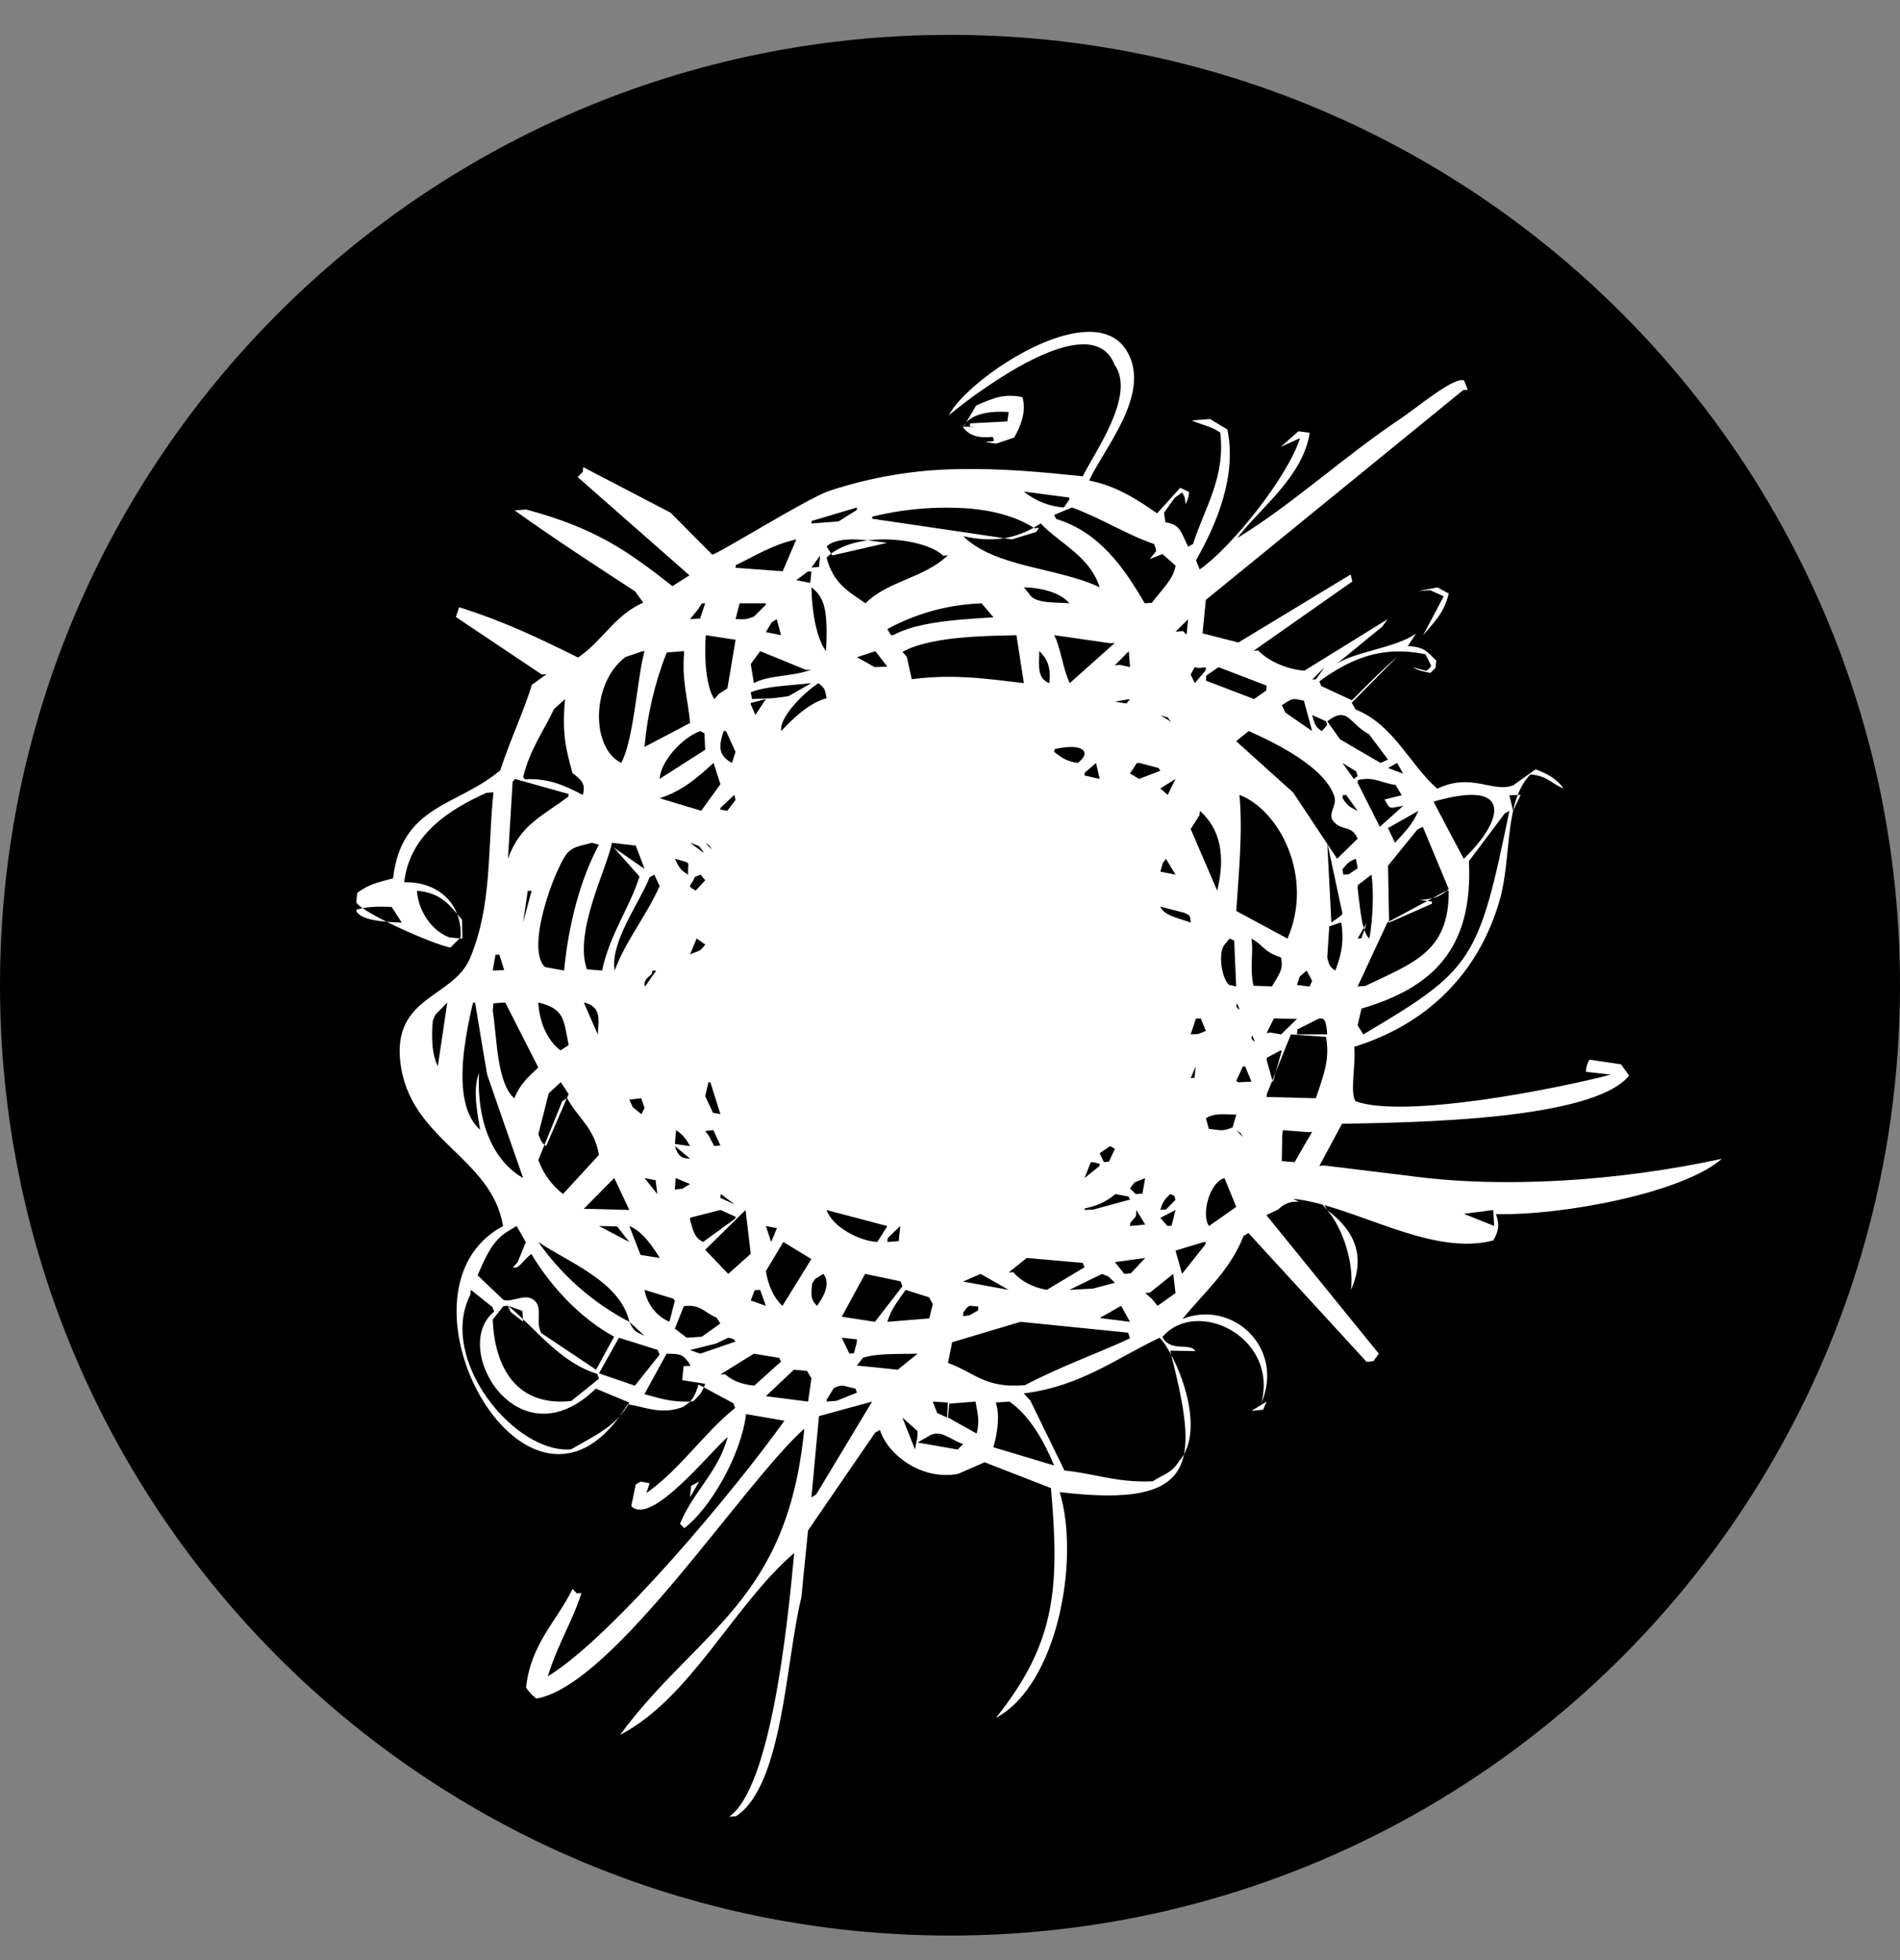
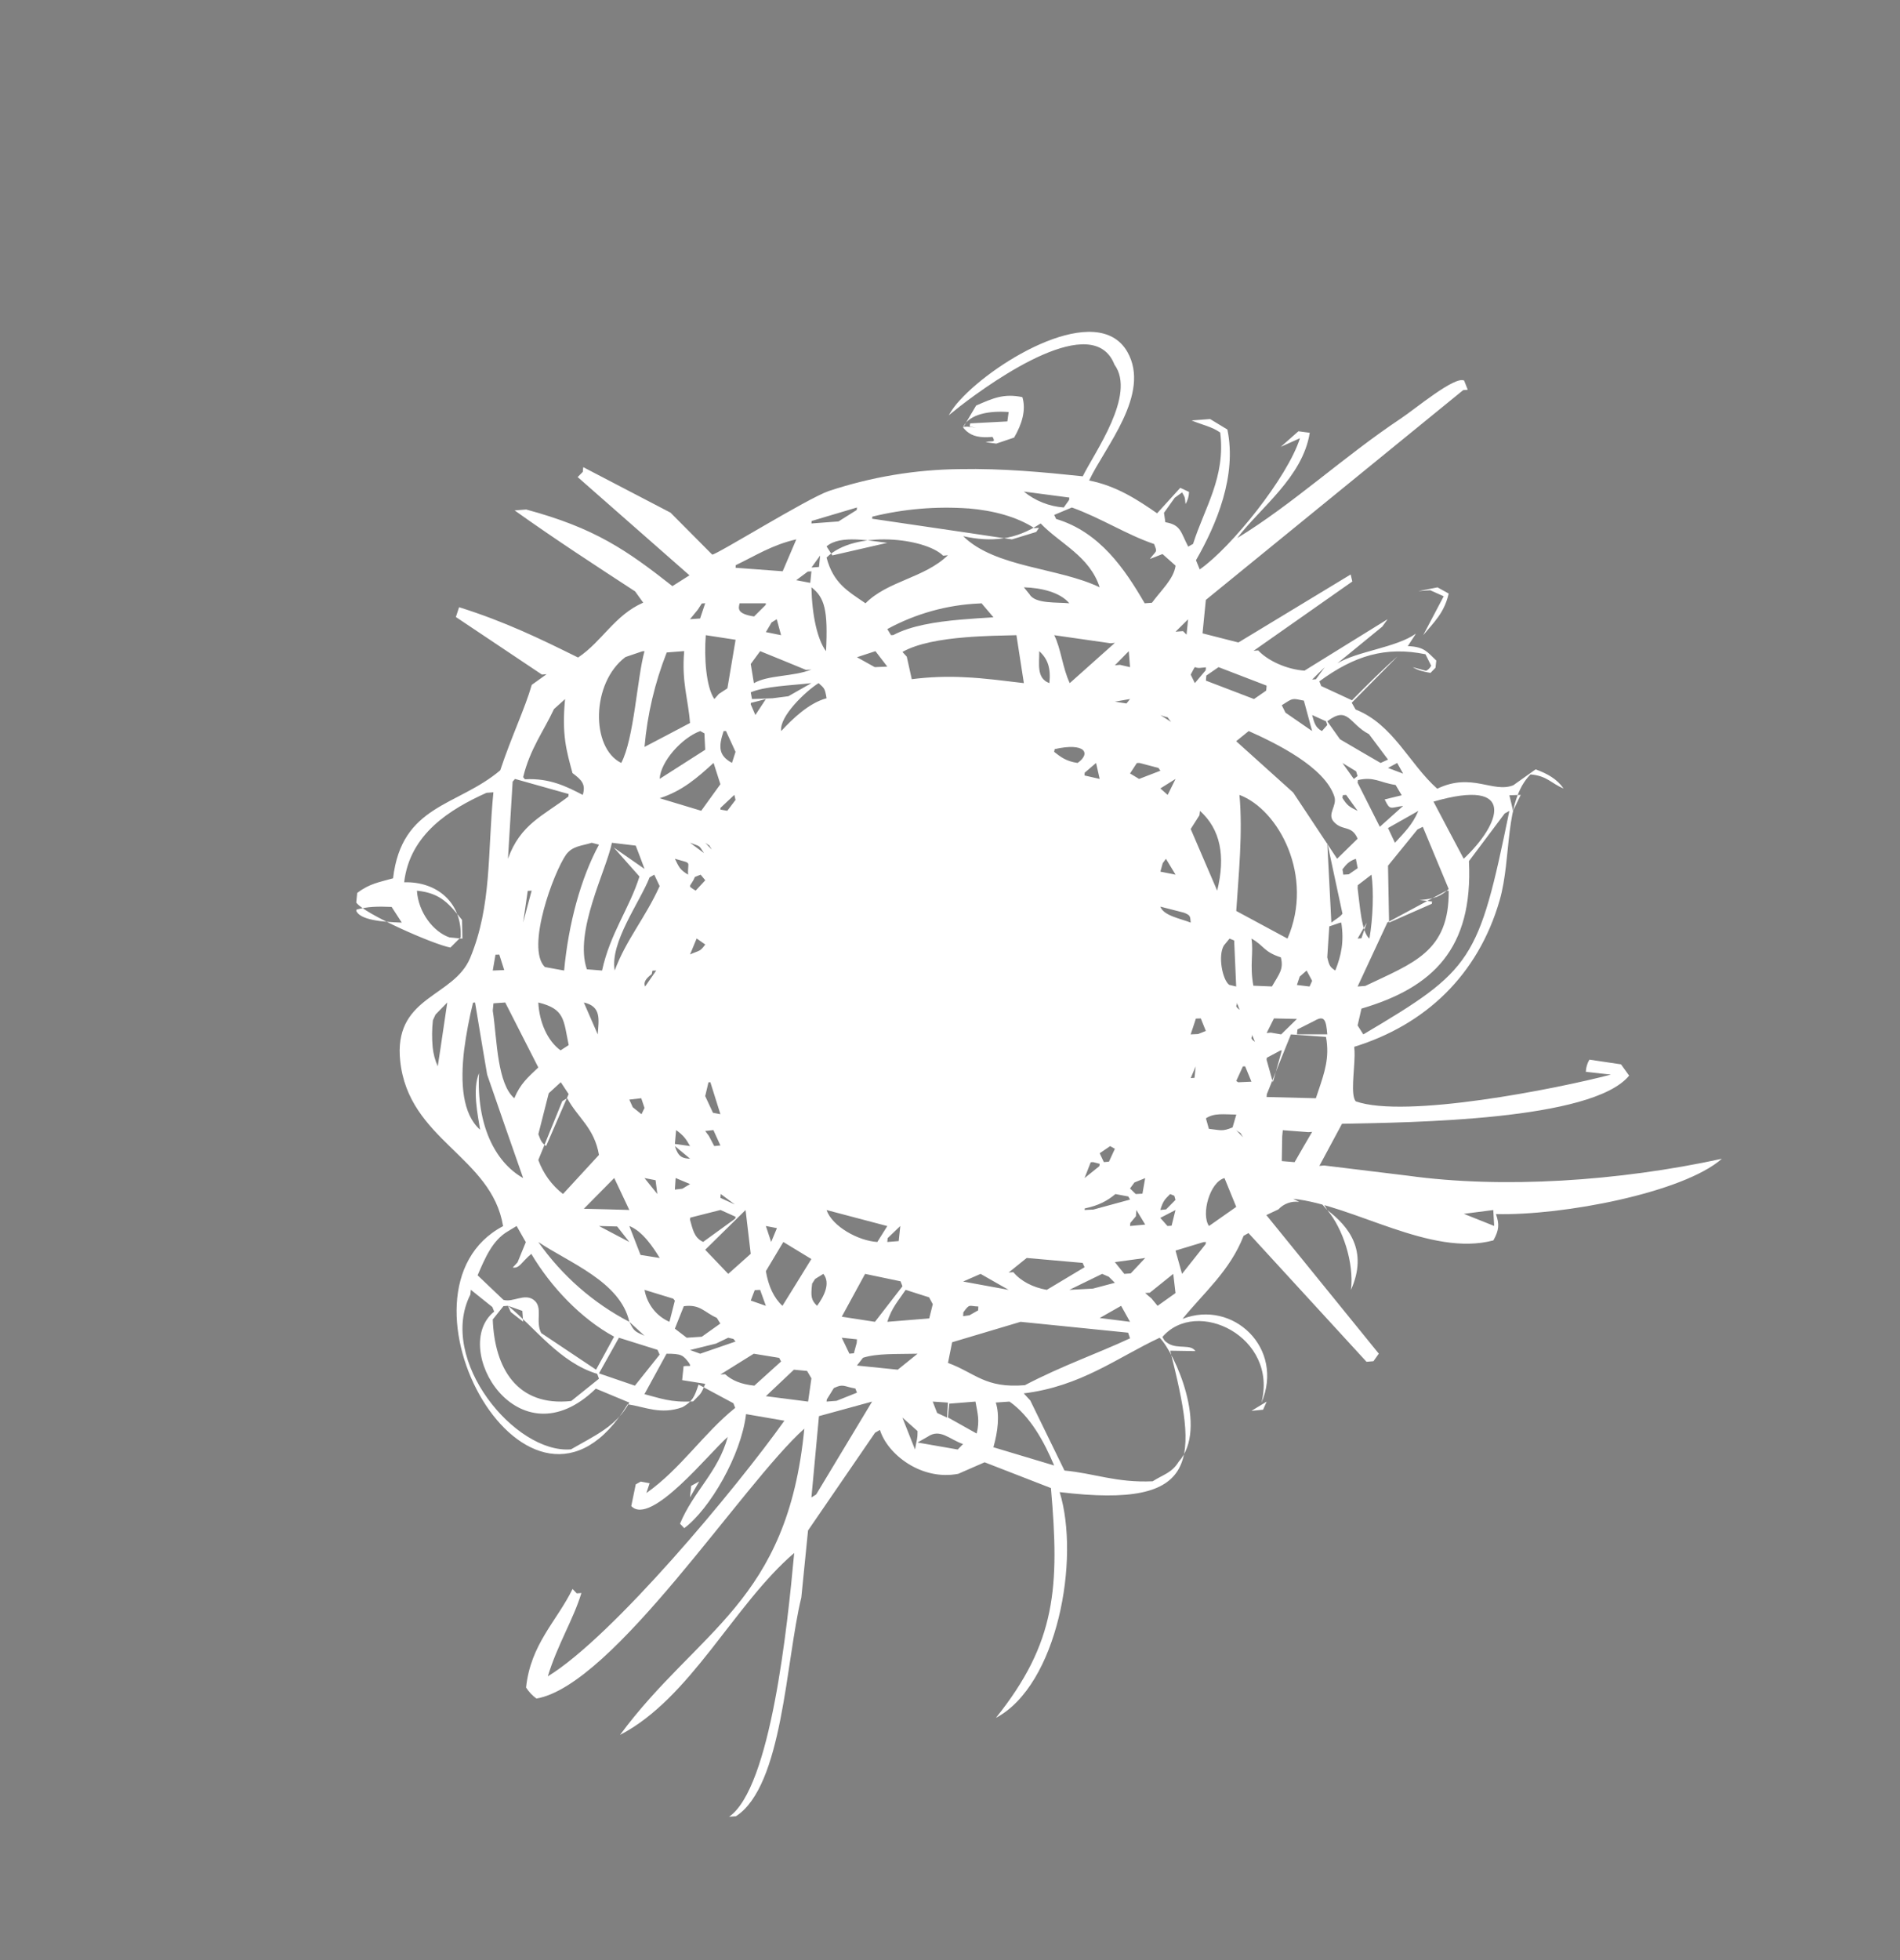
<svg xmlns="http://www.w3.org/2000/svg" width="32" height="33" viewBox="0 0 32 33" fill="none">
  <rect x="0" y="0" width="32" height="33" fill="#808080" stroke="none" />
-   <path d="M0 16.587C0 7.75 7.163 0.587 16 0.587C24.837 0.587 32 7.75 32 16.587C32 25.424 24.837 32.587 16 32.587C7.163 32.587 0 25.424 0 16.587Z" fill="black" />
-   <path d="M6.596 15.269L6.767 15.533C6.426 15.522 6.068 15.488 6 15.336C6 15.329 6.002 15.321 6.004 15.314C6.195 15.262 6.358 15.259 6.596 15.269ZM8.409 16.071L8.492 16.332L8.299 16.34L8.345 16.073C8.367 16.073 8.388 16.073 8.409 16.071ZM9.066 17.972C8.895 18.135 8.764 18.243 8.662 18.49C8.522 18.37 8.449 18.133 8.403 17.867C8.353 17.578 8.337 17.256 8.299 17.015L8.311 16.892L8.509 16.878L9.013 17.867L9.066 17.971V17.972ZM8.811 15.533C8.836 15.355 8.862 15.177 8.888 14.999L8.954 14.995C8.905 15.175 8.857 15.354 8.811 15.533ZM8.673 13.114L9.577 13.368C9.576 13.382 9.574 13.396 9.573 13.41C9.152 13.733 8.764 13.874 8.555 14.458L8.634 13.16L8.673 13.115V13.114ZM9.517 11.77C9.459 12.374 9.541 12.641 9.642 13.016C9.803 13.135 9.867 13.207 9.815 13.383C9.544 13.243 9.257 13.097 8.841 13.12C8.831 13.108 8.821 13.096 8.811 13.084C8.927 12.608 9.154 12.315 9.33 11.938L9.518 11.769L9.517 11.77ZM10.816 10.966L10.855 10.963C10.73 11.409 10.68 12.437 10.463 12.845C9.947 12.592 9.957 11.495 10.534 11.062L10.816 10.966ZM10.336 14.268L10.77 14.757C10.599 15.3 10.277 15.71 10.14 16.34L9.884 16.319C9.665 15.685 10.213 14.652 10.306 14.189L10.707 14.237C10.758 14.367 10.806 14.497 10.855 14.629L10.336 14.268ZM11.523 10.962C11.478 11.49 11.591 11.764 11.621 12.172C11.366 12.308 11.11 12.441 10.855 12.575C10.902 12.029 11.029 11.493 11.229 10.985L11.523 10.962ZM11.82 10.16L11.877 10.156L11.791 10.413L11.621 10.425L11.752 10.265L11.82 10.16ZM11.877 12.623L11.11 13.113C11.126 12.817 11.489 12.418 11.794 12.308L11.864 12.347L11.877 12.623ZM12.389 10.771C12.342 11.044 12.296 11.316 12.251 11.589L12.107 11.683L12.031 11.769C11.892 11.567 11.857 11.071 11.887 10.694L12.389 10.771ZM12.899 10.157C12.899 10.167 12.897 10.175 12.896 10.184L12.7 10.379C12.57 10.431 12.554 10.429 12.389 10.422C12.41 10.334 12.434 10.245 12.457 10.157H12.899ZM13.411 9.082L13.182 9.618L12.389 9.559L12.392 9.515C12.718 9.359 13.004 9.173 13.41 9.081L13.411 9.082ZM12.997 10.478L13.082 10.425L13.155 10.694L12.899 10.642L12.997 10.476V10.478ZM13.666 11.272C13.362 11.395 12.941 11.361 12.697 11.502C12.68 11.394 12.662 11.286 12.644 11.179L12.803 10.963C13.061 11.067 13.319 11.173 13.576 11.279L13.666 11.272ZM13.012 11.756L12.665 11.769C12.657 11.732 12.651 11.694 12.644 11.656C12.888 11.553 13.298 11.543 13.666 11.501L13.277 11.722L13.012 11.756ZM13.921 11.756C13.629 11.832 13.349 12.1 13.157 12.308C13.12 12.064 13.571 11.635 13.787 11.501C13.882 11.589 13.892 11.58 13.921 11.756ZM14.433 8.544L14.429 8.586L14.122 8.779L13.666 8.813L13.67 8.771L14.433 8.544ZM14.019 9.351L13.921 9.199C14.152 8.998 14.661 9.109 14.944 9.139L14.019 9.351ZM16.306 8.559C16.733 8.595 17.123 8.699 17.421 8.892L17.499 8.887L17.452 8.956L17.043 9.081C16.797 9.045 16.551 9.008 16.306 8.971L14.688 8.733L14.692 8.698C15.22 8.568 15.765 8.522 16.306 8.56V8.559ZM18.006 8.417L17.916 8.544C17.671 8.526 17.436 8.433 17.243 8.276L18.01 8.377L18.006 8.417ZM19.367 9.411L19.579 9.328L19.799 9.523C19.769 9.747 19.561 9.931 19.401 10.148L19.279 10.157C18.946 9.584 18.525 8.958 17.787 8.737L17.755 8.669L18.053 8.544C18.554 8.726 18.972 9.001 19.437 9.159C19.497 9.31 19.478 9.259 19.366 9.411H19.367ZM19.984 10.685L19.925 10.626L19.799 10.635L20.01 10.427L19.984 10.685ZM20.21 13.652C20.555 13.962 20.643 14.412 20.5 14.995C20.351 14.649 20.204 14.303 20.054 13.957C20.104 13.88 20.151 13.803 20.201 13.726C20.204 13.7 20.206 13.675 20.21 13.652ZM20.31 11.235L20.306 11.285L20.124 11.501L20.054 11.358C20.163 11.155 20.084 11.264 20.228 11.243L20.31 11.235ZM20.523 11.232L21.332 11.543C21.331 11.571 21.328 11.599 21.325 11.627C21.257 11.675 21.188 11.722 21.12 11.769L20.31 11.459L20.317 11.374L20.523 11.232ZM22.099 12.308L21.65 11.998L21.588 11.873C21.783 11.748 21.755 11.755 21.96 11.796C22.006 11.967 22.053 12.138 22.099 12.308ZM22.354 12.206L22.264 12.308C22.155 12.249 22.136 12.175 22.099 12.038L22.333 12.144L22.354 12.206ZM22.163 11.436L22.099 11.441C22.169 11.371 22.239 11.302 22.312 11.233C22.262 11.3 22.211 11.368 22.163 11.436ZM23.377 12.788L23.252 12.845C23.023 12.713 22.796 12.58 22.568 12.446C22.496 12.346 22.425 12.245 22.354 12.144C22.708 11.873 22.721 12.188 23.056 12.36L23.377 12.788ZM23.632 13.025L23.377 12.929L23.531 12.845L23.632 13.025ZM23.321 13.459C23.413 13.652 23.413 13.597 23.632 13.568L23.239 13.92L22.865 13.179L22.87 13.133C23.146 13.071 23.234 13.175 23.505 13.216L23.608 13.389L23.321 13.459ZM23.377 13.941L23.888 13.652C23.786 13.891 23.652 14.014 23.494 14.189L23.377 13.941ZM24.399 14.967C24.261 15.091 24.17 15.131 23.908 15.154L24.119 15.178L24.115 15.216L23.395 15.533L23.377 14.575L23.873 13.965L23.963 13.92L24.399 14.967ZM24.143 13.496C25.555 13.088 25.282 13.865 24.652 14.458C24.481 14.138 24.312 13.817 24.143 13.496ZM25.421 13.652C24.901 16.187 24.801 16.326 22.961 17.415C22.93 17.364 22.898 17.314 22.865 17.264L22.93 16.981C24.13 16.627 24.812 15.975 24.74 14.498L25.342 13.696L25.421 13.652ZM25.483 13.652C25.463 13.564 25.443 13.476 25.421 13.389L25.612 13.383L25.483 13.652ZM22.354 16.117L22.372 15.837L22.388 15.597L22.565 15.536C22.574 15.536 22.582 15.534 22.59 15.533C22.64 15.851 22.59 16.085 22.489 16.34C22.403 16.283 22.386 16.259 22.354 16.117ZM21.332 18.469L21.336 18.422L21.671 17.59L21.742 17.415L22.332 17.457C22.341 17.503 22.347 17.547 22.35 17.59C22.376 17.907 22.271 18.16 22.162 18.49L21.332 18.469ZM21.588 19.548L21.595 19.132L21.605 19.028L22.037 19.061L22.099 19.056C22 19.226 21.901 19.395 21.804 19.566L21.588 19.548ZM21.335 17.809L21.361 17.795L21.565 17.686L21.588 17.684L21.558 17.795L21.438 18.221L21.332 17.842L21.335 17.809ZM20.936 19.147L20.821 19.028C20.933 19.109 20.86 19.03 20.936 19.147ZM20.31 18.828C20.454 18.734 20.609 18.763 20.822 18.765L20.759 18.981C20.583 19.054 20.558 19.026 20.36 19.005L20.31 18.828ZM20.623 19.834L20.821 20.319C20.668 20.427 20.515 20.533 20.362 20.641C20.226 20.446 20.374 19.901 20.623 19.834ZM20.118 18.146L20.054 18.151L20.138 17.953L20.118 18.146ZM20.854 18.221L20.821 18.199L20.933 17.954L20.971 17.953L21.077 18.211L20.854 18.221ZM22.624 14.726L22.61 14.636C22.677 14.55 22.72 14.497 22.836 14.459L22.866 14.617C22.816 14.652 22.766 14.685 22.716 14.72L22.624 14.726ZM22.61 15.383C22.564 15.446 22.482 15.482 22.423 15.533L22.354 14.189L22.61 15.383ZM22.141 17.185C22.31 17.087 22.334 17.178 22.354 17.414H21.843L21.852 17.331L22.141 17.185ZM21.89 16.442L22.006 16.34L22.099 16.513L22.056 16.609L21.843 16.583L21.89 16.442ZM21.843 17.155L21.577 17.415L21.403 17.385L21.333 17.392C21.373 17.31 21.415 17.228 21.456 17.146L21.843 17.155ZM20.879 17.002C20.773 16.924 20.849 16.935 20.829 16.877L20.879 17.002ZM21.684 15.802L20.821 15.337C20.861 14.722 20.933 14.016 20.875 13.383C21.541 13.633 22.138 14.757 21.684 15.802ZM21.077 15.802C21.289 15.918 21.278 16.024 21.572 16.118C21.623 16.317 21.545 16.396 21.422 16.608L21.109 16.595C21.045 16.241 21.115 16.038 21.077 15.802ZM21.135 17.54C21.028 17.463 21.105 17.473 21.085 17.415L21.135 17.54ZM22.865 14.953L22.868 14.903L23.099 14.726C23.139 15.002 23.124 15.46 23.064 15.802C22.927 15.691 22.902 15.225 22.865 14.953ZM22.865 15.802C22.917 15.712 22.969 15.622 23.02 15.533L22.929 15.797L22.865 15.802ZM24.356 14.998L24.399 14.995C24.411 16.026 23.799 16.213 22.994 16.599L22.865 16.609L23.367 15.53L24.356 14.998ZM22.84 12.986C22.848 13.013 22.857 13.039 22.864 13.066L22.801 13.114L22.609 12.845L22.84 12.986ZM22.609 13.434L22.616 13.387C22.635 13.385 22.654 13.384 22.672 13.383L22.865 13.652C22.716 13.579 22.692 13.561 22.609 13.434ZM22.864 14.121L22.52 14.458L21.78 13.343L20.82 12.479L21.031 12.308C21.496 12.516 22.309 12.913 22.473 13.409C22.526 13.57 22.342 13.704 22.466 13.838C22.615 13.998 22.764 13.884 22.865 14.12L22.864 14.121ZM20.708 15.802L20.786 15.834L20.82 16.609L20.701 16.58C20.588 16.493 20.51 16.093 20.612 15.919L20.708 15.802ZM20.141 17.149L20.224 17.146L20.309 17.357L20.178 17.409L20.053 17.415C20.083 17.326 20.113 17.238 20.141 17.149ZM19.908 21.447L19.798 21.055C19.956 21.008 20.112 20.961 20.27 20.912L20.31 20.91C20.308 20.922 20.306 20.934 20.305 20.946L19.908 21.447ZM19.542 20.372C19.589 20.214 19.622 20.19 19.708 20.103L19.778 20.132L19.798 20.201L19.64 20.361L19.542 20.371V20.372ZM19.663 20.641L19.542 20.504L19.798 20.372L19.732 20.636L19.663 20.641ZM19.393 21.86C19.357 21.831 19.323 21.8 19.287 21.769L19.365 21.764L19.76 21.447L19.798 21.77L19.496 21.985L19.393 21.86ZM19.413 24.939C18.798 24.966 18.43 24.804 17.928 24.758L17.352 23.578L17.242 23.459C18.208 23.34 18.815 22.857 19.531 22.522C19.784 22.772 20.357 24.045 19.852 24.609C19.732 24.802 19.597 24.821 19.413 24.939ZM16.771 23.613L17.002 23.597C17.35 23.84 17.587 24.274 17.754 24.673L16.731 24.366C16.807 24.097 16.839 23.824 16.771 23.613ZM16.036 22.598L17.189 22.254L19 22.437L19.032 22.532C18.493 22.784 17.88 22.996 17.261 23.321C16.591 23.377 16.43 23.117 15.966 22.946L16.036 22.598ZM15.965 23.865L15.988 23.632L16.429 23.597C16.465 23.8 16.503 23.914 16.449 24.135L15.965 23.864V23.865ZM15.453 24.286L15.625 24.188C15.835 24.043 15.993 24.236 16.22 24.312L16.13 24.404L15.453 24.286ZM15.95 23.866C15.894 23.84 15.839 23.814 15.783 23.788L15.709 23.597L15.965 23.614L15.95 23.866ZM15.198 23.866L15.454 24.094C15.454 24.235 15.442 24.219 15.411 24.404L15.198 23.866ZM14.535 22.859C14.775 22.783 15.095 22.799 15.454 22.791L15.12 23.06L14.432 22.99L14.535 22.859ZM13.921 9.387C14.396 8.916 15.586 9.057 15.885 9.356L15.965 9.348C15.568 9.733 14.954 9.777 14.577 10.157C14.28 9.953 14.035 9.821 13.921 9.387ZM16.531 10.157L16.732 10.393C16.553 10.404 16.366 10.415 16.178 10.432C15.755 10.469 15.338 10.535 15.045 10.692L15.007 10.694C14.986 10.66 14.965 10.626 14.944 10.591C15.424 10.33 15.953 10.183 16.494 10.16L16.531 10.157ZM17.527 8.813C17.857 9.157 18.35 9.361 18.521 9.888C17.828 9.554 16.762 9.559 16.222 9.027C16.698 9.132 17.103 9.092 17.527 8.813ZM17.755 10.694L18.703 10.83L18.777 10.823L18.017 11.501C17.897 11.252 17.868 10.914 17.755 10.694ZM18.973 11.844L18.777 11.813L19.032 11.769L18.972 11.844H18.973ZM18.777 11.201L19.011 10.963L19.032 11.232L18.862 11.193L18.777 11.201ZM19.241 20.097L19.128 20.103L19.032 20.009L19.106 19.908L19.287 19.835L19.241 20.097ZM19.037 20.589C19.067 20.552 19.099 20.514 19.131 20.477L19.139 20.372L19.288 20.617L19.032 20.641L19.037 20.589ZM18.936 21.447L18.777 21.249L19.288 21.179L19.044 21.439L18.936 21.447ZM19.032 22.254L18.521 22.19L18.882 21.985L19.032 22.254ZM18.674 21.495L18.777 21.597L18.407 21.695L18.01 21.716L18.562 21.447L18.674 21.495ZM17.244 9.888C17.542 9.896 17.857 9.974 18.01 10.157C17.804 10.136 17.434 10.17 17.34 10.006L17.244 9.888ZM17.503 10.963C17.649 11.095 17.7 11.252 17.674 11.501C17.449 11.42 17.507 11.165 17.503 10.963ZM17.754 12.658L17.763 12.612C18.272 12.497 18.381 12.681 18.149 12.845C17.949 12.816 17.857 12.738 17.754 12.658ZM18.41 19.565L18.521 19.594C18.52 19.607 18.518 19.619 18.517 19.632L18.266 19.834L18.37 19.568L18.41 19.565ZM18.269 13.009L18.46 12.845L18.521 13.114L18.266 13.056L18.268 13.009H18.269ZM19.032 20.196L18.415 20.364L18.266 20.371C18.266 20.363 18.268 20.354 18.27 20.345C18.501 20.297 18.649 20.218 18.786 20.103L19.003 20.144L19.032 20.196ZM18.591 19.565L18.521 19.416L18.697 19.296L18.777 19.341L18.677 19.558L18.591 19.565ZM16.988 21.424L17.292 21.179L18.234 21.262L18.266 21.335L17.63 21.716C17.394 21.675 17.19 21.567 17.067 21.418L16.988 21.424ZM16.515 21.447L16.987 21.716L16.221 21.576C16.319 21.534 16.417 21.49 16.515 21.447ZM16.477 21.996C16.476 22.018 16.475 22.039 16.474 22.061L16.328 22.144L16.221 22.159L16.225 22.094C16.336 21.941 16.317 21.992 16.476 21.996H16.477ZM15.272 11.056C15.248 11.029 15.224 11.002 15.199 10.976C15.453 10.832 15.854 10.763 16.247 10.731C16.571 10.703 16.891 10.7 17.119 10.694L17.244 11.501C16.91 11.463 16.591 11.417 16.247 11.402C15.95 11.386 15.651 11.397 15.356 11.435C15.328 11.308 15.301 11.182 15.272 11.056ZM15.648 21.842L15.71 21.957L15.65 22.197L14.944 22.254C15.019 22.014 15.132 21.898 15.253 21.716L15.648 21.842ZM14.776 20.91C14.455 20.891 14.015 20.647 13.921 20.372L14.944 20.642L14.776 20.91ZM15.136 20.895L14.944 20.91L14.95 20.845L15.163 20.641C15.153 20.726 15.145 20.81 15.136 20.895ZM14.433 11.065L14.744 10.963L14.944 11.223L14.733 11.232L14.433 11.065ZM14.429 22.607C14.412 22.665 14.397 22.724 14.381 22.784C14.356 22.785 14.331 22.788 14.306 22.791C14.264 22.701 14.22 22.612 14.177 22.522L14.433 22.549L14.429 22.607ZM14.57 21.447L15.167 21.572L15.199 21.656L14.736 22.254L14.177 22.168L14.57 21.447ZM19.032 13.022L19.147 12.846L19.19 12.845L19.511 12.929L19.543 12.976L19.185 13.114C19.134 13.083 19.083 13.053 19.032 13.022ZM19.724 12.154L19.543 12.039C19.727 12.109 19.621 12.03 19.724 12.154ZM19.666 13.383L19.543 13.274L19.799 13.114L19.666 13.383ZM19.543 15.264L19.941 15.366C20.048 15.41 20.045 15.421 20.054 15.533C19.883 15.465 19.598 15.418 19.543 15.264ZM19.583 14.532L19.637 14.459L19.799 14.726L19.543 14.675L19.583 14.532ZM14.406 23.377L14.433 23.447L14.089 23.584L13.921 23.597L13.925 23.561L14.043 23.37C14.205 23.292 14.209 23.343 14.406 23.377ZM13.666 9.887C13.889 10.06 13.947 10.272 13.912 10.963C13.765 10.768 13.676 10.355 13.666 9.888V9.887ZM13.813 9.351L13.794 9.545L13.667 9.555L13.814 9.351H13.813ZM13.666 9.619C13.659 9.684 13.654 9.748 13.646 9.813L13.41 9.768L13.605 9.623L13.665 9.619H13.666ZM13.666 25.211L13.793 23.842L14.688 23.597L13.746 25.161L13.666 25.211ZM13.729 21.532L13.867 21.447C13.992 21.602 13.88 21.823 13.761 21.985C13.663 21.889 13.652 21.829 13.678 21.611L13.729 21.532ZM12.899 21.401L13.193 20.91L13.665 21.197C13.504 21.46 13.341 21.722 13.178 21.985C13.031 21.849 12.941 21.651 12.899 21.401V21.401ZM12.899 23.506L13.371 23.06L13.593 23.081L13.666 23.206C13.646 23.337 13.628 23.467 13.61 23.597L12.899 23.506ZM12.133 23.141L12.695 22.791L13.123 22.861L13.155 22.922L12.704 23.329C12.479 23.305 12.33 23.242 12.212 23.136L12.132 23.141H12.133ZM12.058 22.621L12.264 22.522L12.352 22.542L12.388 22.586L11.793 22.791L11.622 22.729L12.058 22.621ZM11.366 22.369L11.517 21.991C11.796 21.954 11.862 22.096 12.072 22.187L12.132 22.283L11.82 22.505L11.566 22.522L11.366 22.369ZM10.854 23.472L11.226 22.791C11.473 22.791 11.504 22.812 11.605 22.947C11.65 23.026 11.611 22.984 11.513 23.002L11.489 23.236L11.877 23.298C11.801 23.495 11.789 23.469 11.674 23.594C11.293 23.615 11.12 23.54 10.854 23.472ZM10.424 22.522L11.074 22.726L11.11 22.806L10.693 23.329L10.088 23.122L10.424 22.522ZM7.922 21.795L7.93 21.715L8.292 22.005L8.323 22.082C7.569 22.686 8.723 24.655 10.035 23.379L10.599 23.614C10.382 24.015 10.01 24.173 9.617 24.401C8.678 24.482 7.365 22.891 7.922 21.795ZM8.797 22.07L8.811 22.253C8.741 22.197 8.67 22.144 8.602 22.089L8.555 21.984L8.797 22.07ZM10.088 23.212L9.621 23.587C8.702 23.687 8.329 23.026 8.299 22.215L8.479 21.99L8.557 21.984C9.02 22.362 9.429 22.939 10.058 23.13L10.088 23.212ZM9.198 19.295C9.114 19.233 9.109 19.201 9.067 19.095L9.242 18.406L9.445 18.22L9.577 18.42L9.198 19.295ZM9.067 19.528L9.47 18.539L9.552 18.489C9.738 18.829 10.007 18.983 10.088 19.444L9.482 20.102C9.293 19.956 9.149 19.757 9.066 19.529L9.067 19.528ZM9.833 20.351L10.345 19.833L10.599 20.371C10.344 20.363 10.088 20.356 9.833 20.351ZM11.11 14.918C10.868 15.455 10.546 15.819 10.353 16.339C10.269 15.867 10.777 15.189 10.94 14.772L11.019 14.726L11.11 14.918ZM11.11 13.439C11.491 13.317 11.745 13.094 12.018 12.844L12.133 13.203L11.81 13.65L11.11 13.439ZM12.388 13.467L12.249 13.65L12.133 13.63L12.135 13.601L12.368 13.382L12.388 13.467ZM12.187 12.309L12.227 12.307L12.388 12.658L12.328 12.844C12.094 12.717 12.103 12.566 12.187 12.309ZM12.139 20.102L12.375 20.278L12.133 20.167C12.134 20.145 12.136 20.123 12.139 20.102ZM12.135 20.371L12.388 20.485C12.386 20.495 12.385 20.506 12.384 20.516L11.842 20.909C11.686 20.836 11.667 20.691 11.621 20.534L11.626 20.5L12.135 20.371ZM11.379 19.833L11.622 19.935L11.492 20.013L11.366 20.028L11.379 19.833ZM11.366 14.458C11.673 14.547 11.576 14.487 11.589 14.726C11.448 14.64 11.438 14.601 11.366 14.458ZM11.366 19.259L11.387 19.026C11.507 19.113 11.548 19.164 11.622 19.295C11.537 19.283 11.451 19.271 11.366 19.259ZM11.878 15.902C11.782 16.03 11.786 15.995 11.622 16.069L11.733 15.8L11.878 15.902ZM11.878 14.82L11.717 14.994C11.557 14.9 11.632 14.938 11.704 14.764L11.8 14.726L11.878 14.82ZM11.857 14.363L11.622 14.188C11.803 14.26 11.761 14.216 11.857 14.363ZM11.366 19.295L11.622 19.507C11.492 19.504 11.421 19.474 11.366 19.295ZM12.133 19.285L12.029 19.295L11.939 19.124L11.877 19.041L12.015 19.026C12.055 19.113 12.093 19.199 12.133 19.285ZM11.992 14.308L11.877 14.189C11.989 14.27 11.915 14.191 11.991 14.309L11.992 14.308ZM12.008 18.735L11.877 18.454L11.932 18.222L11.964 18.22L12.133 18.758C12.091 18.75 12.049 18.742 12.008 18.735ZM11.338 21.863L11.366 21.898L11.275 22.254C11.167 22.207 11.072 22.134 10.999 22.04C10.926 21.946 10.876 21.835 10.855 21.716L11.338 21.864V21.863ZM10.599 22.254L10.855 22.489C10.691 22.414 10.681 22.417 10.599 22.254ZM11.041 19.87L11.071 20.103L10.855 19.834L11.041 19.87ZM10.788 21.128L10.599 20.641C10.823 20.73 10.998 20.995 11.111 21.179L10.788 21.128ZM10.989 16.342L11.052 16.34L10.865 16.609C10.835 16.542 10.872 16.479 10.976 16.401L10.989 16.342ZM10.855 18.653L10.804 18.759L10.657 18.641C10.638 18.598 10.618 18.556 10.599 18.513L10.8 18.49L10.855 18.653ZM9.066 20.91C9.578 21.256 10.448 21.576 10.599 22.254C9.992 21.939 9.466 21.478 9.066 20.91ZM10.394 20.649L10.599 20.91L10.088 20.641L10.394 20.649ZM12.265 21.447L11.877 21.041L12.557 20.372L12.644 21.109L12.265 21.447ZM12.644 21.896L12.711 21.721L12.802 21.716L12.899 21.985L12.644 21.896ZM12.988 20.91L12.899 20.641L13.085 20.677L12.988 20.91ZM12.644 11.858L12.646 11.834C12.73 11.813 12.815 11.792 12.899 11.769L12.722 12.038L12.644 11.858ZM10.067 17.415L9.833 16.878C10.133 16.945 10.084 17.167 10.067 17.415ZM9.441 17.684C9.223 17.526 9.083 17.213 9.066 16.878C9.515 16.987 9.49 17.17 9.578 17.595L9.441 17.684ZM9.177 16.281C8.851 15.961 9.326 14.682 9.535 14.387C9.645 14.242 9.784 14.245 9.967 14.189L10.088 14.221C9.781 14.786 9.574 15.555 9.501 16.34L9.177 16.281ZM8.701 20.641L8.856 20.913L8.717 21.252L8.636 21.34C8.751 21.357 8.777 21.255 8.948 21.11C9.279 21.667 9.785 22.201 10.343 22.504L10.039 23.06L9.115 22.443C9.01 22.24 9.155 22.007 8.986 21.883C8.832 21.77 8.634 21.933 8.478 21.884L8.044 21.471C8.171 21.175 8.294 20.886 8.546 20.735L8.701 20.641ZM7.817 17.677C7.852 17.409 7.902 17.143 7.967 16.881L8.001 16.878L8.134 17.677L8.205 18.093C8.405 18.674 8.608 19.255 8.811 19.834C8.325 19.559 8.025 18.922 8.068 18.066C7.952 18.342 8.048 18.776 8.086 19.02C7.788 18.758 7.751 18.236 7.817 17.677ZM7.373 17.953C7.327 17.851 7.298 17.742 7.287 17.63C7.273 17.479 7.274 17.327 7.291 17.177L7.335 17.081L7.533 16.878L7.422 17.629L7.373 17.951V17.953ZM25.165 20.64L24.654 20.436L25.15 20.372L25.165 20.64ZM11.642 25.015L11.776 24.942L11.621 25.21L11.641 25.016L11.642 25.015ZM7.788 15.803L7.57 15.782C7.299 15.689 7.045 15.361 7.022 14.996C7.437 15.035 7.577 15.239 7.782 15.488C7.784 15.592 7.787 15.697 7.788 15.803ZM7.758 15.781C7.788 15.2 7.361 14.838 6.807 14.854C6.902 14.039 7.584 13.622 8.193 13.348L8.31 13.339C8.209 14.362 8.286 15.243 7.918 16.129C7.645 16.781 6.681 16.768 6.733 17.774L6.74 17.858C6.877 19.195 8.279 19.467 8.473 20.643C6.395 21.74 8.927 26.349 10.571 23.642C10.866 23.686 11.128 23.824 11.495 23.691C11.665 23.593 11.698 23.514 11.765 23.31L12.352 23.625L12.382 23.703C11.844 24.136 11.464 24.731 10.886 25.137L10.941 24.972L10.791 24.944L10.707 24.991L10.632 25.356C10.962 25.706 11.963 24.44 12.257 24.192C12.091 24.793 11.681 25.103 11.453 25.653L11.524 25.728C11.955 25.407 12.484 24.498 12.565 23.808L13.211 23.919C12.401 25.056 10.32 27.556 9.226 28.223C9.392 27.681 9.657 27.266 9.792 26.82L9.714 26.826C9.69 26.801 9.667 26.776 9.643 26.752C9.377 27.295 8.938 27.677 8.86 28.411C8.907 28.484 8.966 28.547 9.035 28.597C10.336 28.372 12.508 24.98 13.546 24.053C13.265 26.98 11.754 27.436 10.442 29.209C11.634 28.592 12.357 27.019 13.376 26.146C13.263 27.368 12.983 30.101 12.279 30.587L12.395 30.578C13.186 30.067 13.232 27.968 13.496 26.895L13.609 25.767L14.738 24.121L14.82 24.074C14.947 24.486 15.519 24.933 16.139 24.813L16.583 24.619L17.7 25.053C17.846 26.719 17.79 27.654 16.773 28.922C17.812 28.371 18.194 26.248 17.847 25.121C20.264 25.412 20.166 24.566 19.709 22.74L20.133 22.747C20.055 22.625 19.843 22.716 19.681 22.622C19.608 22.573 19.622 22.583 19.577 22.51C20.151 21.838 21.535 22.506 21.244 23.621C21.641 22.696 20.763 21.873 19.916 22.205C20.278 21.76 20.716 21.394 20.945 20.806L21.027 20.76L23.015 22.927L23.132 22.917L23.222 22.79C22.59 22.013 21.958 21.235 21.328 20.457L21.531 20.361C21.576 20.313 21.631 20.276 21.692 20.255C21.752 20.233 21.817 20.226 21.881 20.235C21.848 20.218 21.814 20.2 21.781 20.183C22.796 20.288 24.093 21.166 25.152 20.883C25.249 20.707 25.254 20.612 25.195 20.44C26.323 20.469 28.354 20.078 29 19.509C27.263 19.887 25.308 20.015 23.713 19.794L22.301 19.622L22.221 19.629L22.602 18.92C23.767 18.897 26.82 18.867 27.438 18.109L27.301 17.919L26.769 17.84C26.732 17.902 26.711 17.973 26.709 18.045L27.131 18.092C26.215 18.332 23.665 18.837 22.833 18.542C22.745 18.432 22.81 18.048 22.814 17.772C22.815 17.723 22.813 17.674 22.808 17.624C24.005 17.254 24.893 16.418 25.257 15.158C25.465 14.436 25.328 13.488 25.777 13.038C26.064 13.064 26.123 13.19 26.334 13.275C26.222 13.115 26.062 13.025 25.863 12.953L25.488 13.22C25.146 13.358 24.788 12.998 24.206 13.279C23.734 12.86 23.468 12.198 22.831 11.945L22.766 11.831L23.539 11.05C23.286 11.27 23.028 11.53 22.77 11.79L22.252 11.55L22.221 11.471C22.812 11.038 23.336 10.878 24.008 11.015C24.039 11.08 24.072 11.143 24.104 11.208C24.073 11.263 24.045 11.279 24.017 11.294L23.792 11.232C23.889 11.291 23.99 11.31 24.092 11.329L24.177 11.242L24.19 11.121C24.044 10.986 23.998 10.888 23.71 10.878L23.848 10.667C23.519 10.903 22.85 10.965 22.523 11.169L23.28 10.55L23.37 10.425L21.97 11.291C21.67 11.27 21.352 11.124 21.19 10.95C21.165 10.953 21.139 10.955 21.113 10.957L22.776 9.79L22.748 9.672C22.118 10.054 21.487 10.435 20.857 10.817L20.253 10.663L20.309 10.1L24.643 6.568L24.72 6.562L24.659 6.407C24.498 6.328 23.839 6.883 23.59 7.048C22.63 7.687 21.782 8.482 20.838 9.059C21.228 8.545 21.94 8.034 22.059 7.286L21.868 7.261L21.571 7.523L21.894 7.378C21.685 8.037 20.74 9.214 20.206 9.587L20.143 9.432C20.491 8.826 20.833 8.01 20.672 7.232L20.381 7.055L20.069 7.079C20.269 7.161 20.404 7.181 20.551 7.282C20.644 8.036 20.287 8.546 20.094 9.157L20.012 9.203C19.883 8.956 19.891 8.837 19.627 8.792L19.604 8.634L19.785 8.38L19.909 8.29C19.952 8.373 19.954 8.343 19.967 8.486C20.004 8.425 20.024 8.354 20.026 8.282L19.878 8.213L19.488 8.642C19.162 8.416 18.802 8.179 18.343 8.09C18.603 7.531 19.393 6.632 18.986 5.922C18.488 5.06 16.788 6.054 16.166 6.738C16.094 6.814 16.031 6.9 15.979 6.992C16.041 6.941 16.103 6.891 16.166 6.842C16.78 6.367 18.416 5.23 18.77 6.139C19.141 6.646 18.43 7.622 18.236 8.019C17.573 7.949 16.881 7.884 16.168 7.898C15.418 7.905 14.673 8.03 13.958 8.267C13.597 8.391 12.055 9.349 11.995 9.337L11.293 8.631L9.823 7.865L9.815 7.945L9.729 8.032L11.612 9.686L11.325 9.868C10.55 9.259 10.016 8.889 8.862 8.578L8.667 8.593C9.341 9.074 10.02 9.515 10.697 9.957L10.833 10.146C10.349 10.358 10.144 10.797 9.736 11.07C9.097 10.754 8.506 10.466 7.732 10.223L7.678 10.388L9.127 11.357L9.206 11.351L8.956 11.53C8.84 11.933 8.614 12.4 8.425 12.969C7.703 13.58 6.766 13.543 6.62 14.787C6.39 14.853 6.227 14.873 6.016 15.034L6 15.195C6.133 15.387 7.306 15.903 7.586 15.953L7.759 15.78L7.758 15.781ZM16.331 7.181L16.439 7.202L16.295 7.183C16.27 7.183 16.245 7.185 16.221 7.186C16.334 6.967 16.668 6.913 16.988 6.937L16.966 7.095L16.34 7.128L16.331 7.181ZM16.779 7.469L17.08 7.367C17.211 7.142 17.285 6.904 17.219 6.686C16.909 6.622 16.73 6.701 16.44 6.828C16.387 6.917 16.334 7.006 16.282 7.095L16.222 7.199C16.241 7.222 16.261 7.243 16.282 7.262C16.381 7.345 16.499 7.374 16.717 7.356C16.777 7.462 16.707 7.415 16.599 7.444L16.78 7.469H16.779ZM24.211 9.889L23.888 9.952L24.087 9.937L24.315 10.039L23.969 10.695C24.147 10.478 24.324 10.323 24.399 9.993L24.211 9.889ZM22.354 20.373C22.274 20.224 22.186 20.127 22.099 20.104C22.176 20.18 22.266 20.269 22.354 20.373ZM21.332 23.598L21.077 23.753L21.273 23.734L21.333 23.598H21.332ZM22.354 20.373C22.614 20.678 22.809 21.261 22.753 21.717C23.048 21.056 22.711 20.643 22.354 20.373Z" fill="white" />
+   <path d="M6.596 15.269L6.767 15.533C6.426 15.522 6.068 15.488 6 15.336C6 15.329 6.002 15.321 6.004 15.314C6.195 15.262 6.358 15.259 6.596 15.269ZM8.409 16.071L8.492 16.332L8.299 16.34L8.345 16.073C8.367 16.073 8.388 16.073 8.409 16.071ZM9.066 17.972C8.895 18.135 8.764 18.243 8.662 18.49C8.522 18.37 8.449 18.133 8.403 17.867C8.353 17.578 8.337 17.256 8.299 17.015L8.311 16.892L8.509 16.878L9.013 17.867L9.066 17.971V17.972ZM8.811 15.533C8.836 15.355 8.862 15.177 8.888 14.999L8.954 14.995C8.905 15.175 8.857 15.354 8.811 15.533ZM8.673 13.114L9.577 13.368C9.576 13.382 9.574 13.396 9.573 13.41C9.152 13.733 8.764 13.874 8.555 14.458L8.634 13.16L8.673 13.115V13.114ZM9.517 11.77C9.459 12.374 9.541 12.641 9.642 13.016C9.803 13.135 9.867 13.207 9.815 13.383C9.544 13.243 9.257 13.097 8.841 13.12C8.831 13.108 8.821 13.096 8.811 13.084C8.927 12.608 9.154 12.315 9.33 11.938L9.518 11.769L9.517 11.77ZM10.816 10.966L10.855 10.963C10.73 11.409 10.68 12.437 10.463 12.845C9.947 12.592 9.957 11.495 10.534 11.062L10.816 10.966ZM10.336 14.268L10.77 14.757C10.599 15.3 10.277 15.71 10.14 16.34L9.884 16.319C9.665 15.685 10.213 14.652 10.306 14.189L10.707 14.237C10.758 14.367 10.806 14.497 10.855 14.629L10.336 14.268ZM11.523 10.962C11.478 11.49 11.591 11.764 11.621 12.172C11.366 12.308 11.11 12.441 10.855 12.575C10.902 12.029 11.029 11.493 11.229 10.985L11.523 10.962ZM11.82 10.16L11.877 10.156L11.791 10.413L11.621 10.425L11.752 10.265L11.82 10.16ZM11.877 12.623L11.11 13.113C11.126 12.817 11.489 12.418 11.794 12.308L11.864 12.347L11.877 12.623ZM12.389 10.771C12.342 11.044 12.296 11.316 12.251 11.589L12.107 11.683L12.031 11.769C11.892 11.567 11.857 11.071 11.887 10.694L12.389 10.771ZM12.899 10.157C12.899 10.167 12.897 10.175 12.896 10.184L12.7 10.379C12.41 10.334 12.434 10.245 12.457 10.157H12.899ZM13.411 9.082L13.182 9.618L12.389 9.559L12.392 9.515C12.718 9.359 13.004 9.173 13.41 9.081L13.411 9.082ZM12.997 10.478L13.082 10.425L13.155 10.694L12.899 10.642L12.997 10.476V10.478ZM13.666 11.272C13.362 11.395 12.941 11.361 12.697 11.502C12.68 11.394 12.662 11.286 12.644 11.179L12.803 10.963C13.061 11.067 13.319 11.173 13.576 11.279L13.666 11.272ZM13.012 11.756L12.665 11.769C12.657 11.732 12.651 11.694 12.644 11.656C12.888 11.553 13.298 11.543 13.666 11.501L13.277 11.722L13.012 11.756ZM13.921 11.756C13.629 11.832 13.349 12.1 13.157 12.308C13.12 12.064 13.571 11.635 13.787 11.501C13.882 11.589 13.892 11.58 13.921 11.756ZM14.433 8.544L14.429 8.586L14.122 8.779L13.666 8.813L13.67 8.771L14.433 8.544ZM14.019 9.351L13.921 9.199C14.152 8.998 14.661 9.109 14.944 9.139L14.019 9.351ZM16.306 8.559C16.733 8.595 17.123 8.699 17.421 8.892L17.499 8.887L17.452 8.956L17.043 9.081C16.797 9.045 16.551 9.008 16.306 8.971L14.688 8.733L14.692 8.698C15.22 8.568 15.765 8.522 16.306 8.56V8.559ZM18.006 8.417L17.916 8.544C17.671 8.526 17.436 8.433 17.243 8.276L18.01 8.377L18.006 8.417ZM19.367 9.411L19.579 9.328L19.799 9.523C19.769 9.747 19.561 9.931 19.401 10.148L19.279 10.157C18.946 9.584 18.525 8.958 17.787 8.737L17.755 8.669L18.053 8.544C18.554 8.726 18.972 9.001 19.437 9.159C19.497 9.31 19.478 9.259 19.366 9.411H19.367ZM19.984 10.685L19.925 10.626L19.799 10.635L20.01 10.427L19.984 10.685ZM20.21 13.652C20.555 13.962 20.643 14.412 20.5 14.995C20.351 14.649 20.204 14.303 20.054 13.957C20.104 13.88 20.151 13.803 20.201 13.726C20.204 13.7 20.206 13.675 20.21 13.652ZM20.31 11.235L20.306 11.285L20.124 11.501L20.054 11.358C20.163 11.155 20.084 11.264 20.228 11.243L20.31 11.235ZM20.523 11.232L21.332 11.543C21.331 11.571 21.328 11.599 21.325 11.627C21.257 11.675 21.188 11.722 21.12 11.769L20.31 11.459L20.317 11.374L20.523 11.232ZM22.099 12.308L21.65 11.998L21.588 11.873C21.783 11.748 21.755 11.755 21.96 11.796C22.006 11.967 22.053 12.138 22.099 12.308ZM22.354 12.206L22.264 12.308C22.155 12.249 22.136 12.175 22.099 12.038L22.333 12.144L22.354 12.206ZM22.163 11.436L22.099 11.441C22.169 11.371 22.239 11.302 22.312 11.233C22.262 11.3 22.211 11.368 22.163 11.436ZM23.377 12.788L23.252 12.845C23.023 12.713 22.796 12.58 22.568 12.446C22.496 12.346 22.425 12.245 22.354 12.144C22.708 11.873 22.721 12.188 23.056 12.36L23.377 12.788ZM23.632 13.025L23.377 12.929L23.531 12.845L23.632 13.025ZM23.321 13.459C23.413 13.652 23.413 13.597 23.632 13.568L23.239 13.92L22.865 13.179L22.87 13.133C23.146 13.071 23.234 13.175 23.505 13.216L23.608 13.389L23.321 13.459ZM23.377 13.941L23.888 13.652C23.786 13.891 23.652 14.014 23.494 14.189L23.377 13.941ZM24.399 14.967C24.261 15.091 24.17 15.131 23.908 15.154L24.119 15.178L24.115 15.216L23.395 15.533L23.377 14.575L23.873 13.965L23.963 13.92L24.399 14.967ZM24.143 13.496C25.555 13.088 25.282 13.865 24.652 14.458C24.481 14.138 24.312 13.817 24.143 13.496ZM25.421 13.652C24.901 16.187 24.801 16.326 22.961 17.415C22.93 17.364 22.898 17.314 22.865 17.264L22.93 16.981C24.13 16.627 24.812 15.975 24.74 14.498L25.342 13.696L25.421 13.652ZM25.483 13.652C25.463 13.564 25.443 13.476 25.421 13.389L25.612 13.383L25.483 13.652ZM22.354 16.117L22.372 15.837L22.388 15.597L22.565 15.536C22.574 15.536 22.582 15.534 22.59 15.533C22.64 15.851 22.59 16.085 22.489 16.34C22.403 16.283 22.386 16.259 22.354 16.117ZM21.332 18.469L21.336 18.422L21.671 17.59L21.742 17.415L22.332 17.457C22.341 17.503 22.347 17.547 22.35 17.59C22.376 17.907 22.271 18.16 22.162 18.49L21.332 18.469ZM21.588 19.548L21.595 19.132L21.605 19.028L22.037 19.061L22.099 19.056C22 19.226 21.901 19.395 21.804 19.566L21.588 19.548ZM21.335 17.809L21.361 17.795L21.565 17.686L21.588 17.684L21.558 17.795L21.438 18.221L21.332 17.842L21.335 17.809ZM20.936 19.147L20.821 19.028C20.933 19.109 20.86 19.03 20.936 19.147ZM20.31 18.828C20.454 18.734 20.609 18.763 20.822 18.765L20.759 18.981C20.583 19.054 20.558 19.026 20.36 19.005L20.31 18.828ZM20.623 19.834L20.821 20.319C20.668 20.427 20.515 20.533 20.362 20.641C20.226 20.446 20.374 19.901 20.623 19.834ZM20.118 18.146L20.054 18.151L20.138 17.953L20.118 18.146ZM20.854 18.221L20.821 18.199L20.933 17.954L20.971 17.953L21.077 18.211L20.854 18.221ZM22.624 14.726L22.61 14.636C22.677 14.55 22.72 14.497 22.836 14.459L22.866 14.617C22.816 14.652 22.766 14.685 22.716 14.72L22.624 14.726ZM22.61 15.383C22.564 15.446 22.482 15.482 22.423 15.533L22.354 14.189L22.61 15.383ZM22.141 17.185C22.31 17.087 22.334 17.178 22.354 17.414H21.843L21.852 17.331L22.141 17.185ZM21.89 16.442L22.006 16.34L22.099 16.513L22.056 16.609L21.843 16.583L21.89 16.442ZM21.843 17.155L21.577 17.415L21.403 17.385L21.333 17.392C21.373 17.31 21.415 17.228 21.456 17.146L21.843 17.155ZM20.879 17.002C20.773 16.924 20.849 16.935 20.829 16.877L20.879 17.002ZM21.684 15.802L20.821 15.337C20.861 14.722 20.933 14.016 20.875 13.383C21.541 13.633 22.138 14.757 21.684 15.802ZM21.077 15.802C21.289 15.918 21.278 16.024 21.572 16.118C21.623 16.317 21.545 16.396 21.422 16.608L21.109 16.595C21.045 16.241 21.115 16.038 21.077 15.802ZM21.135 17.54C21.028 17.463 21.105 17.473 21.085 17.415L21.135 17.54ZM22.865 14.953L22.868 14.903L23.099 14.726C23.139 15.002 23.124 15.46 23.064 15.802C22.927 15.691 22.902 15.225 22.865 14.953ZM22.865 15.802C22.917 15.712 22.969 15.622 23.02 15.533L22.929 15.797L22.865 15.802ZM24.356 14.998L24.399 14.995C24.411 16.026 23.799 16.213 22.994 16.599L22.865 16.609L23.367 15.53L24.356 14.998ZM22.84 12.986C22.848 13.013 22.857 13.039 22.864 13.066L22.801 13.114L22.609 12.845L22.84 12.986ZM22.609 13.434L22.616 13.387C22.635 13.385 22.654 13.384 22.672 13.383L22.865 13.652C22.716 13.579 22.692 13.561 22.609 13.434ZM22.864 14.121L22.52 14.458L21.78 13.343L20.82 12.479L21.031 12.308C21.496 12.516 22.309 12.913 22.473 13.409C22.526 13.57 22.342 13.704 22.466 13.838C22.615 13.998 22.764 13.884 22.865 14.12L22.864 14.121ZM20.708 15.802L20.786 15.834L20.82 16.609L20.701 16.58C20.588 16.493 20.51 16.093 20.612 15.919L20.708 15.802ZM20.141 17.149L20.224 17.146L20.309 17.357L20.178 17.409L20.053 17.415C20.083 17.326 20.113 17.238 20.141 17.149ZM19.908 21.447L19.798 21.055C19.956 21.008 20.112 20.961 20.27 20.912L20.31 20.91C20.308 20.922 20.306 20.934 20.305 20.946L19.908 21.447ZM19.542 20.372C19.589 20.214 19.622 20.19 19.708 20.103L19.778 20.132L19.798 20.201L19.64 20.361L19.542 20.371V20.372ZM19.663 20.641L19.542 20.504L19.798 20.372L19.732 20.636L19.663 20.641ZM19.393 21.86C19.357 21.831 19.323 21.8 19.287 21.769L19.365 21.764L19.76 21.447L19.798 21.77L19.496 21.985L19.393 21.86ZM19.413 24.939C18.798 24.966 18.43 24.804 17.928 24.758L17.352 23.578L17.242 23.459C18.208 23.34 18.815 22.857 19.531 22.522C19.784 22.772 20.357 24.045 19.852 24.609C19.732 24.802 19.597 24.821 19.413 24.939ZM16.771 23.613L17.002 23.597C17.35 23.84 17.587 24.274 17.754 24.673L16.731 24.366C16.807 24.097 16.839 23.824 16.771 23.613ZM16.036 22.598L17.189 22.254L19 22.437L19.032 22.532C18.493 22.784 17.88 22.996 17.261 23.321C16.591 23.377 16.43 23.117 15.966 22.946L16.036 22.598ZM15.965 23.865L15.988 23.632L16.429 23.597C16.465 23.8 16.503 23.914 16.449 24.135L15.965 23.864V23.865ZM15.453 24.286L15.625 24.188C15.835 24.043 15.993 24.236 16.22 24.312L16.13 24.404L15.453 24.286ZM15.95 23.866C15.894 23.84 15.839 23.814 15.783 23.788L15.709 23.597L15.965 23.614L15.95 23.866ZM15.198 23.866L15.454 24.094C15.454 24.235 15.442 24.219 15.411 24.404L15.198 23.866ZM14.535 22.859C14.775 22.783 15.095 22.799 15.454 22.791L15.12 23.06L14.432 22.99L14.535 22.859ZM13.921 9.387C14.396 8.916 15.586 9.057 15.885 9.356L15.965 9.348C15.568 9.733 14.954 9.777 14.577 10.157C14.28 9.953 14.035 9.821 13.921 9.387ZM16.531 10.157L16.732 10.393C16.553 10.404 16.366 10.415 16.178 10.432C15.755 10.469 15.338 10.535 15.045 10.692L15.007 10.694C14.986 10.66 14.965 10.626 14.944 10.591C15.424 10.33 15.953 10.183 16.494 10.16L16.531 10.157ZM17.527 8.813C17.857 9.157 18.35 9.361 18.521 9.888C17.828 9.554 16.762 9.559 16.222 9.027C16.698 9.132 17.103 9.092 17.527 8.813ZM17.755 10.694L18.703 10.83L18.777 10.823L18.017 11.501C17.897 11.252 17.868 10.914 17.755 10.694ZM18.973 11.844L18.777 11.813L19.032 11.769L18.972 11.844H18.973ZM18.777 11.201L19.011 10.963L19.032 11.232L18.862 11.193L18.777 11.201ZM19.241 20.097L19.128 20.103L19.032 20.009L19.106 19.908L19.287 19.835L19.241 20.097ZM19.037 20.589C19.067 20.552 19.099 20.514 19.131 20.477L19.139 20.372L19.288 20.617L19.032 20.641L19.037 20.589ZM18.936 21.447L18.777 21.249L19.288 21.179L19.044 21.439L18.936 21.447ZM19.032 22.254L18.521 22.19L18.882 21.985L19.032 22.254ZM18.674 21.495L18.777 21.597L18.407 21.695L18.01 21.716L18.562 21.447L18.674 21.495ZM17.244 9.888C17.542 9.896 17.857 9.974 18.01 10.157C17.804 10.136 17.434 10.17 17.34 10.006L17.244 9.888ZM17.503 10.963C17.649 11.095 17.7 11.252 17.674 11.501C17.449 11.42 17.507 11.165 17.503 10.963ZM17.754 12.658L17.763 12.612C18.272 12.497 18.381 12.681 18.149 12.845C17.949 12.816 17.857 12.738 17.754 12.658ZM18.41 19.565L18.521 19.594C18.52 19.607 18.518 19.619 18.517 19.632L18.266 19.834L18.37 19.568L18.41 19.565ZM18.269 13.009L18.46 12.845L18.521 13.114L18.266 13.056L18.268 13.009H18.269ZM19.032 20.196L18.415 20.364L18.266 20.371C18.266 20.363 18.268 20.354 18.27 20.345C18.501 20.297 18.649 20.218 18.786 20.103L19.003 20.144L19.032 20.196ZM18.591 19.565L18.521 19.416L18.697 19.296L18.777 19.341L18.677 19.558L18.591 19.565ZM16.988 21.424L17.292 21.179L18.234 21.262L18.266 21.335L17.63 21.716C17.394 21.675 17.19 21.567 17.067 21.418L16.988 21.424ZM16.515 21.447L16.987 21.716L16.221 21.576C16.319 21.534 16.417 21.49 16.515 21.447ZM16.477 21.996C16.476 22.018 16.475 22.039 16.474 22.061L16.328 22.144L16.221 22.159L16.225 22.094C16.336 21.941 16.317 21.992 16.476 21.996H16.477ZM15.272 11.056C15.248 11.029 15.224 11.002 15.199 10.976C15.453 10.832 15.854 10.763 16.247 10.731C16.571 10.703 16.891 10.7 17.119 10.694L17.244 11.501C16.91 11.463 16.591 11.417 16.247 11.402C15.95 11.386 15.651 11.397 15.356 11.435C15.328 11.308 15.301 11.182 15.272 11.056ZM15.648 21.842L15.71 21.957L15.65 22.197L14.944 22.254C15.019 22.014 15.132 21.898 15.253 21.716L15.648 21.842ZM14.776 20.91C14.455 20.891 14.015 20.647 13.921 20.372L14.944 20.642L14.776 20.91ZM15.136 20.895L14.944 20.91L14.95 20.845L15.163 20.641C15.153 20.726 15.145 20.81 15.136 20.895ZM14.433 11.065L14.744 10.963L14.944 11.223L14.733 11.232L14.433 11.065ZM14.429 22.607C14.412 22.665 14.397 22.724 14.381 22.784C14.356 22.785 14.331 22.788 14.306 22.791C14.264 22.701 14.22 22.612 14.177 22.522L14.433 22.549L14.429 22.607ZM14.57 21.447L15.167 21.572L15.199 21.656L14.736 22.254L14.177 22.168L14.57 21.447ZM19.032 13.022L19.147 12.846L19.19 12.845L19.511 12.929L19.543 12.976L19.185 13.114C19.134 13.083 19.083 13.053 19.032 13.022ZM19.724 12.154L19.543 12.039C19.727 12.109 19.621 12.03 19.724 12.154ZM19.666 13.383L19.543 13.274L19.799 13.114L19.666 13.383ZM19.543 15.264L19.941 15.366C20.048 15.41 20.045 15.421 20.054 15.533C19.883 15.465 19.598 15.418 19.543 15.264ZM19.583 14.532L19.637 14.459L19.799 14.726L19.543 14.675L19.583 14.532ZM14.406 23.377L14.433 23.447L14.089 23.584L13.921 23.597L13.925 23.561L14.043 23.37C14.205 23.292 14.209 23.343 14.406 23.377ZM13.666 9.887C13.889 10.06 13.947 10.272 13.912 10.963C13.765 10.768 13.676 10.355 13.666 9.888V9.887ZM13.813 9.351L13.794 9.545L13.667 9.555L13.814 9.351H13.813ZM13.666 9.619C13.659 9.684 13.654 9.748 13.646 9.813L13.41 9.768L13.605 9.623L13.665 9.619H13.666ZM13.666 25.211L13.793 23.842L14.688 23.597L13.746 25.161L13.666 25.211ZM13.729 21.532L13.867 21.447C13.992 21.602 13.88 21.823 13.761 21.985C13.663 21.889 13.652 21.829 13.678 21.611L13.729 21.532ZM12.899 21.401L13.193 20.91L13.665 21.197C13.504 21.46 13.341 21.722 13.178 21.985C13.031 21.849 12.941 21.651 12.899 21.401V21.401ZM12.899 23.506L13.371 23.06L13.593 23.081L13.666 23.206C13.646 23.337 13.628 23.467 13.61 23.597L12.899 23.506ZM12.133 23.141L12.695 22.791L13.123 22.861L13.155 22.922L12.704 23.329C12.479 23.305 12.33 23.242 12.212 23.136L12.132 23.141H12.133ZM12.058 22.621L12.264 22.522L12.352 22.542L12.388 22.586L11.793 22.791L11.622 22.729L12.058 22.621ZM11.366 22.369L11.517 21.991C11.796 21.954 11.862 22.096 12.072 22.187L12.132 22.283L11.82 22.505L11.566 22.522L11.366 22.369ZM10.854 23.472L11.226 22.791C11.473 22.791 11.504 22.812 11.605 22.947C11.65 23.026 11.611 22.984 11.513 23.002L11.489 23.236L11.877 23.298C11.801 23.495 11.789 23.469 11.674 23.594C11.293 23.615 11.12 23.54 10.854 23.472ZM10.424 22.522L11.074 22.726L11.11 22.806L10.693 23.329L10.088 23.122L10.424 22.522ZM7.922 21.795L7.93 21.715L8.292 22.005L8.323 22.082C7.569 22.686 8.723 24.655 10.035 23.379L10.599 23.614C10.382 24.015 10.01 24.173 9.617 24.401C8.678 24.482 7.365 22.891 7.922 21.795ZM8.797 22.07L8.811 22.253C8.741 22.197 8.67 22.144 8.602 22.089L8.555 21.984L8.797 22.07ZM10.088 23.212L9.621 23.587C8.702 23.687 8.329 23.026 8.299 22.215L8.479 21.99L8.557 21.984C9.02 22.362 9.429 22.939 10.058 23.13L10.088 23.212ZM9.198 19.295C9.114 19.233 9.109 19.201 9.067 19.095L9.242 18.406L9.445 18.22L9.577 18.42L9.198 19.295ZM9.067 19.528L9.47 18.539L9.552 18.489C9.738 18.829 10.007 18.983 10.088 19.444L9.482 20.102C9.293 19.956 9.149 19.757 9.066 19.529L9.067 19.528ZM9.833 20.351L10.345 19.833L10.599 20.371C10.344 20.363 10.088 20.356 9.833 20.351ZM11.11 14.918C10.868 15.455 10.546 15.819 10.353 16.339C10.269 15.867 10.777 15.189 10.94 14.772L11.019 14.726L11.11 14.918ZM11.11 13.439C11.491 13.317 11.745 13.094 12.018 12.844L12.133 13.203L11.81 13.65L11.11 13.439ZM12.388 13.467L12.249 13.65L12.133 13.63L12.135 13.601L12.368 13.382L12.388 13.467ZM12.187 12.309L12.227 12.307L12.388 12.658L12.328 12.844C12.094 12.717 12.103 12.566 12.187 12.309ZM12.139 20.102L12.375 20.278L12.133 20.167C12.134 20.145 12.136 20.123 12.139 20.102ZM12.135 20.371L12.388 20.485C12.386 20.495 12.385 20.506 12.384 20.516L11.842 20.909C11.686 20.836 11.667 20.691 11.621 20.534L11.626 20.5L12.135 20.371ZM11.379 19.833L11.622 19.935L11.492 20.013L11.366 20.028L11.379 19.833ZM11.366 14.458C11.673 14.547 11.576 14.487 11.589 14.726C11.448 14.64 11.438 14.601 11.366 14.458ZM11.366 19.259L11.387 19.026C11.507 19.113 11.548 19.164 11.622 19.295C11.537 19.283 11.451 19.271 11.366 19.259ZM11.878 15.902C11.782 16.03 11.786 15.995 11.622 16.069L11.733 15.8L11.878 15.902ZM11.878 14.82L11.717 14.994C11.557 14.9 11.632 14.938 11.704 14.764L11.8 14.726L11.878 14.82ZM11.857 14.363L11.622 14.188C11.803 14.26 11.761 14.216 11.857 14.363ZM11.366 19.295L11.622 19.507C11.492 19.504 11.421 19.474 11.366 19.295ZM12.133 19.285L12.029 19.295L11.939 19.124L11.877 19.041L12.015 19.026C12.055 19.113 12.093 19.199 12.133 19.285ZM11.992 14.308L11.877 14.189C11.989 14.27 11.915 14.191 11.991 14.309L11.992 14.308ZM12.008 18.735L11.877 18.454L11.932 18.222L11.964 18.22L12.133 18.758C12.091 18.75 12.049 18.742 12.008 18.735ZM11.338 21.863L11.366 21.898L11.275 22.254C11.167 22.207 11.072 22.134 10.999 22.04C10.926 21.946 10.876 21.835 10.855 21.716L11.338 21.864V21.863ZM10.599 22.254L10.855 22.489C10.691 22.414 10.681 22.417 10.599 22.254ZM11.041 19.87L11.071 20.103L10.855 19.834L11.041 19.87ZM10.788 21.128L10.599 20.641C10.823 20.73 10.998 20.995 11.111 21.179L10.788 21.128ZM10.989 16.342L11.052 16.34L10.865 16.609C10.835 16.542 10.872 16.479 10.976 16.401L10.989 16.342ZM10.855 18.653L10.804 18.759L10.657 18.641C10.638 18.598 10.618 18.556 10.599 18.513L10.8 18.49L10.855 18.653ZM9.066 20.91C9.578 21.256 10.448 21.576 10.599 22.254C9.992 21.939 9.466 21.478 9.066 20.91ZM10.394 20.649L10.599 20.91L10.088 20.641L10.394 20.649ZM12.265 21.447L11.877 21.041L12.557 20.372L12.644 21.109L12.265 21.447ZM12.644 21.896L12.711 21.721L12.802 21.716L12.899 21.985L12.644 21.896ZM12.988 20.91L12.899 20.641L13.085 20.677L12.988 20.91ZM12.644 11.858L12.646 11.834C12.73 11.813 12.815 11.792 12.899 11.769L12.722 12.038L12.644 11.858ZM10.067 17.415L9.833 16.878C10.133 16.945 10.084 17.167 10.067 17.415ZM9.441 17.684C9.223 17.526 9.083 17.213 9.066 16.878C9.515 16.987 9.49 17.17 9.578 17.595L9.441 17.684ZM9.177 16.281C8.851 15.961 9.326 14.682 9.535 14.387C9.645 14.242 9.784 14.245 9.967 14.189L10.088 14.221C9.781 14.786 9.574 15.555 9.501 16.34L9.177 16.281ZM8.701 20.641L8.856 20.913L8.717 21.252L8.636 21.34C8.751 21.357 8.777 21.255 8.948 21.11C9.279 21.667 9.785 22.201 10.343 22.504L10.039 23.06L9.115 22.443C9.01 22.24 9.155 22.007 8.986 21.883C8.832 21.77 8.634 21.933 8.478 21.884L8.044 21.471C8.171 21.175 8.294 20.886 8.546 20.735L8.701 20.641ZM7.817 17.677C7.852 17.409 7.902 17.143 7.967 16.881L8.001 16.878L8.134 17.677L8.205 18.093C8.405 18.674 8.608 19.255 8.811 19.834C8.325 19.559 8.025 18.922 8.068 18.066C7.952 18.342 8.048 18.776 8.086 19.02C7.788 18.758 7.751 18.236 7.817 17.677ZM7.373 17.953C7.327 17.851 7.298 17.742 7.287 17.63C7.273 17.479 7.274 17.327 7.291 17.177L7.335 17.081L7.533 16.878L7.422 17.629L7.373 17.951V17.953ZM25.165 20.64L24.654 20.436L25.15 20.372L25.165 20.64ZM11.642 25.015L11.776 24.942L11.621 25.21L11.641 25.016L11.642 25.015ZM7.788 15.803L7.57 15.782C7.299 15.689 7.045 15.361 7.022 14.996C7.437 15.035 7.577 15.239 7.782 15.488C7.784 15.592 7.787 15.697 7.788 15.803ZM7.758 15.781C7.788 15.2 7.361 14.838 6.807 14.854C6.902 14.039 7.584 13.622 8.193 13.348L8.31 13.339C8.209 14.362 8.286 15.243 7.918 16.129C7.645 16.781 6.681 16.768 6.733 17.774L6.74 17.858C6.877 19.195 8.279 19.467 8.473 20.643C6.395 21.74 8.927 26.349 10.571 23.642C10.866 23.686 11.128 23.824 11.495 23.691C11.665 23.593 11.698 23.514 11.765 23.31L12.352 23.625L12.382 23.703C11.844 24.136 11.464 24.731 10.886 25.137L10.941 24.972L10.791 24.944L10.707 24.991L10.632 25.356C10.962 25.706 11.963 24.44 12.257 24.192C12.091 24.793 11.681 25.103 11.453 25.653L11.524 25.728C11.955 25.407 12.484 24.498 12.565 23.808L13.211 23.919C12.401 25.056 10.32 27.556 9.226 28.223C9.392 27.681 9.657 27.266 9.792 26.82L9.714 26.826C9.69 26.801 9.667 26.776 9.643 26.752C9.377 27.295 8.938 27.677 8.86 28.411C8.907 28.484 8.966 28.547 9.035 28.597C10.336 28.372 12.508 24.98 13.546 24.053C13.265 26.98 11.754 27.436 10.442 29.209C11.634 28.592 12.357 27.019 13.376 26.146C13.263 27.368 12.983 30.101 12.279 30.587L12.395 30.578C13.186 30.067 13.232 27.968 13.496 26.895L13.609 25.767L14.738 24.121L14.82 24.074C14.947 24.486 15.519 24.933 16.139 24.813L16.583 24.619L17.7 25.053C17.846 26.719 17.79 27.654 16.773 28.922C17.812 28.371 18.194 26.248 17.847 25.121C20.264 25.412 20.166 24.566 19.709 22.74L20.133 22.747C20.055 22.625 19.843 22.716 19.681 22.622C19.608 22.573 19.622 22.583 19.577 22.51C20.151 21.838 21.535 22.506 21.244 23.621C21.641 22.696 20.763 21.873 19.916 22.205C20.278 21.76 20.716 21.394 20.945 20.806L21.027 20.76L23.015 22.927L23.132 22.917L23.222 22.79C22.59 22.013 21.958 21.235 21.328 20.457L21.531 20.361C21.576 20.313 21.631 20.276 21.692 20.255C21.752 20.233 21.817 20.226 21.881 20.235C21.848 20.218 21.814 20.2 21.781 20.183C22.796 20.288 24.093 21.166 25.152 20.883C25.249 20.707 25.254 20.612 25.195 20.44C26.323 20.469 28.354 20.078 29 19.509C27.263 19.887 25.308 20.015 23.713 19.794L22.301 19.622L22.221 19.629L22.602 18.92C23.767 18.897 26.82 18.867 27.438 18.109L27.301 17.919L26.769 17.84C26.732 17.902 26.711 17.973 26.709 18.045L27.131 18.092C26.215 18.332 23.665 18.837 22.833 18.542C22.745 18.432 22.81 18.048 22.814 17.772C22.815 17.723 22.813 17.674 22.808 17.624C24.005 17.254 24.893 16.418 25.257 15.158C25.465 14.436 25.328 13.488 25.777 13.038C26.064 13.064 26.123 13.19 26.334 13.275C26.222 13.115 26.062 13.025 25.863 12.953L25.488 13.22C25.146 13.358 24.788 12.998 24.206 13.279C23.734 12.86 23.468 12.198 22.831 11.945L22.766 11.831L23.539 11.05C23.286 11.27 23.028 11.53 22.77 11.79L22.252 11.55L22.221 11.471C22.812 11.038 23.336 10.878 24.008 11.015C24.039 11.08 24.072 11.143 24.104 11.208C24.073 11.263 24.045 11.279 24.017 11.294L23.792 11.232C23.889 11.291 23.99 11.31 24.092 11.329L24.177 11.242L24.19 11.121C24.044 10.986 23.998 10.888 23.71 10.878L23.848 10.667C23.519 10.903 22.85 10.965 22.523 11.169L23.28 10.55L23.37 10.425L21.97 11.291C21.67 11.27 21.352 11.124 21.19 10.95C21.165 10.953 21.139 10.955 21.113 10.957L22.776 9.79L22.748 9.672C22.118 10.054 21.487 10.435 20.857 10.817L20.253 10.663L20.309 10.1L24.643 6.568L24.72 6.562L24.659 6.407C24.498 6.328 23.839 6.883 23.59 7.048C22.63 7.687 21.782 8.482 20.838 9.059C21.228 8.545 21.94 8.034 22.059 7.286L21.868 7.261L21.571 7.523L21.894 7.378C21.685 8.037 20.74 9.214 20.206 9.587L20.143 9.432C20.491 8.826 20.833 8.01 20.672 7.232L20.381 7.055L20.069 7.079C20.269 7.161 20.404 7.181 20.551 7.282C20.644 8.036 20.287 8.546 20.094 9.157L20.012 9.203C19.883 8.956 19.891 8.837 19.627 8.792L19.604 8.634L19.785 8.38L19.909 8.29C19.952 8.373 19.954 8.343 19.967 8.486C20.004 8.425 20.024 8.354 20.026 8.282L19.878 8.213L19.488 8.642C19.162 8.416 18.802 8.179 18.343 8.09C18.603 7.531 19.393 6.632 18.986 5.922C18.488 5.06 16.788 6.054 16.166 6.738C16.094 6.814 16.031 6.9 15.979 6.992C16.041 6.941 16.103 6.891 16.166 6.842C16.78 6.367 18.416 5.23 18.77 6.139C19.141 6.646 18.43 7.622 18.236 8.019C17.573 7.949 16.881 7.884 16.168 7.898C15.418 7.905 14.673 8.03 13.958 8.267C13.597 8.391 12.055 9.349 11.995 9.337L11.293 8.631L9.823 7.865L9.815 7.945L9.729 8.032L11.612 9.686L11.325 9.868C10.55 9.259 10.016 8.889 8.862 8.578L8.667 8.593C9.341 9.074 10.02 9.515 10.697 9.957L10.833 10.146C10.349 10.358 10.144 10.797 9.736 11.07C9.097 10.754 8.506 10.466 7.732 10.223L7.678 10.388L9.127 11.357L9.206 11.351L8.956 11.53C8.84 11.933 8.614 12.4 8.425 12.969C7.703 13.58 6.766 13.543 6.62 14.787C6.39 14.853 6.227 14.873 6.016 15.034L6 15.195C6.133 15.387 7.306 15.903 7.586 15.953L7.759 15.78L7.758 15.781ZM16.331 7.181L16.439 7.202L16.295 7.183C16.27 7.183 16.245 7.185 16.221 7.186C16.334 6.967 16.668 6.913 16.988 6.937L16.966 7.095L16.34 7.128L16.331 7.181ZM16.779 7.469L17.08 7.367C17.211 7.142 17.285 6.904 17.219 6.686C16.909 6.622 16.73 6.701 16.44 6.828C16.387 6.917 16.334 7.006 16.282 7.095L16.222 7.199C16.241 7.222 16.261 7.243 16.282 7.262C16.381 7.345 16.499 7.374 16.717 7.356C16.777 7.462 16.707 7.415 16.599 7.444L16.78 7.469H16.779ZM24.211 9.889L23.888 9.952L24.087 9.937L24.315 10.039L23.969 10.695C24.147 10.478 24.324 10.323 24.399 9.993L24.211 9.889ZM22.354 20.373C22.274 20.224 22.186 20.127 22.099 20.104C22.176 20.18 22.266 20.269 22.354 20.373ZM21.332 23.598L21.077 23.753L21.273 23.734L21.333 23.598H21.332ZM22.354 20.373C22.614 20.678 22.809 21.261 22.753 21.717C23.048 21.056 22.711 20.643 22.354 20.373Z" fill="white" />
</svg>